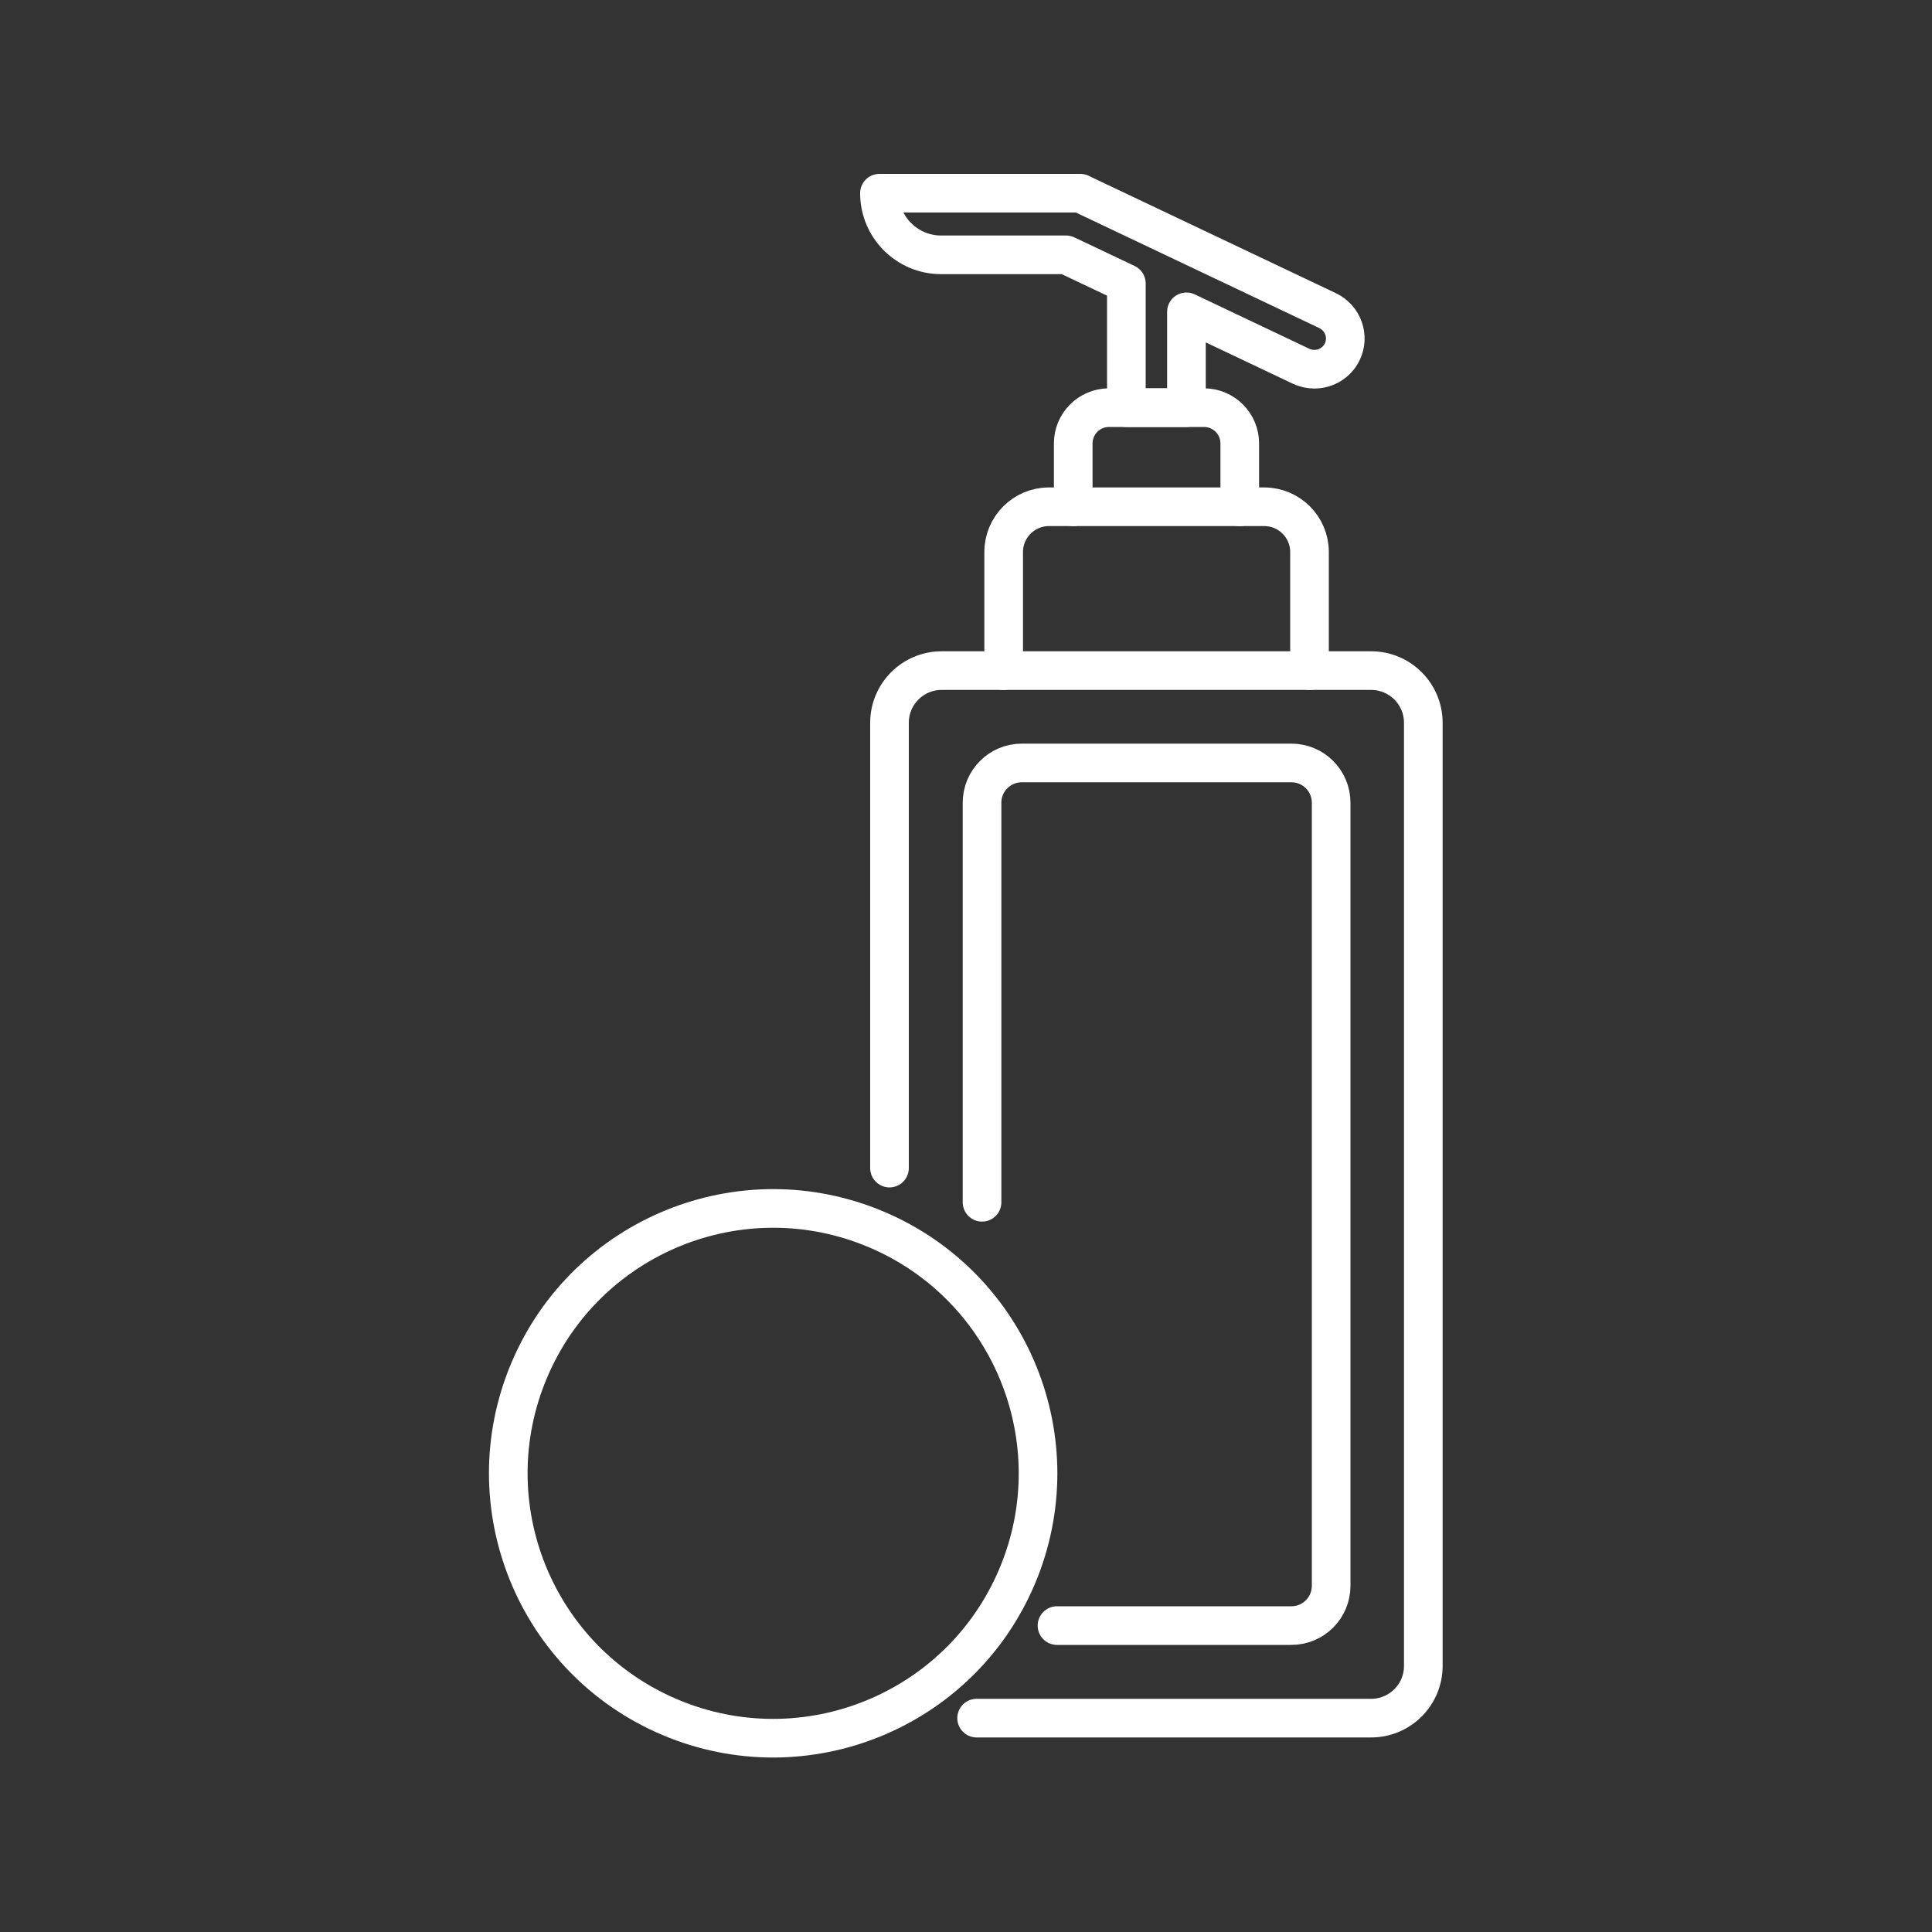
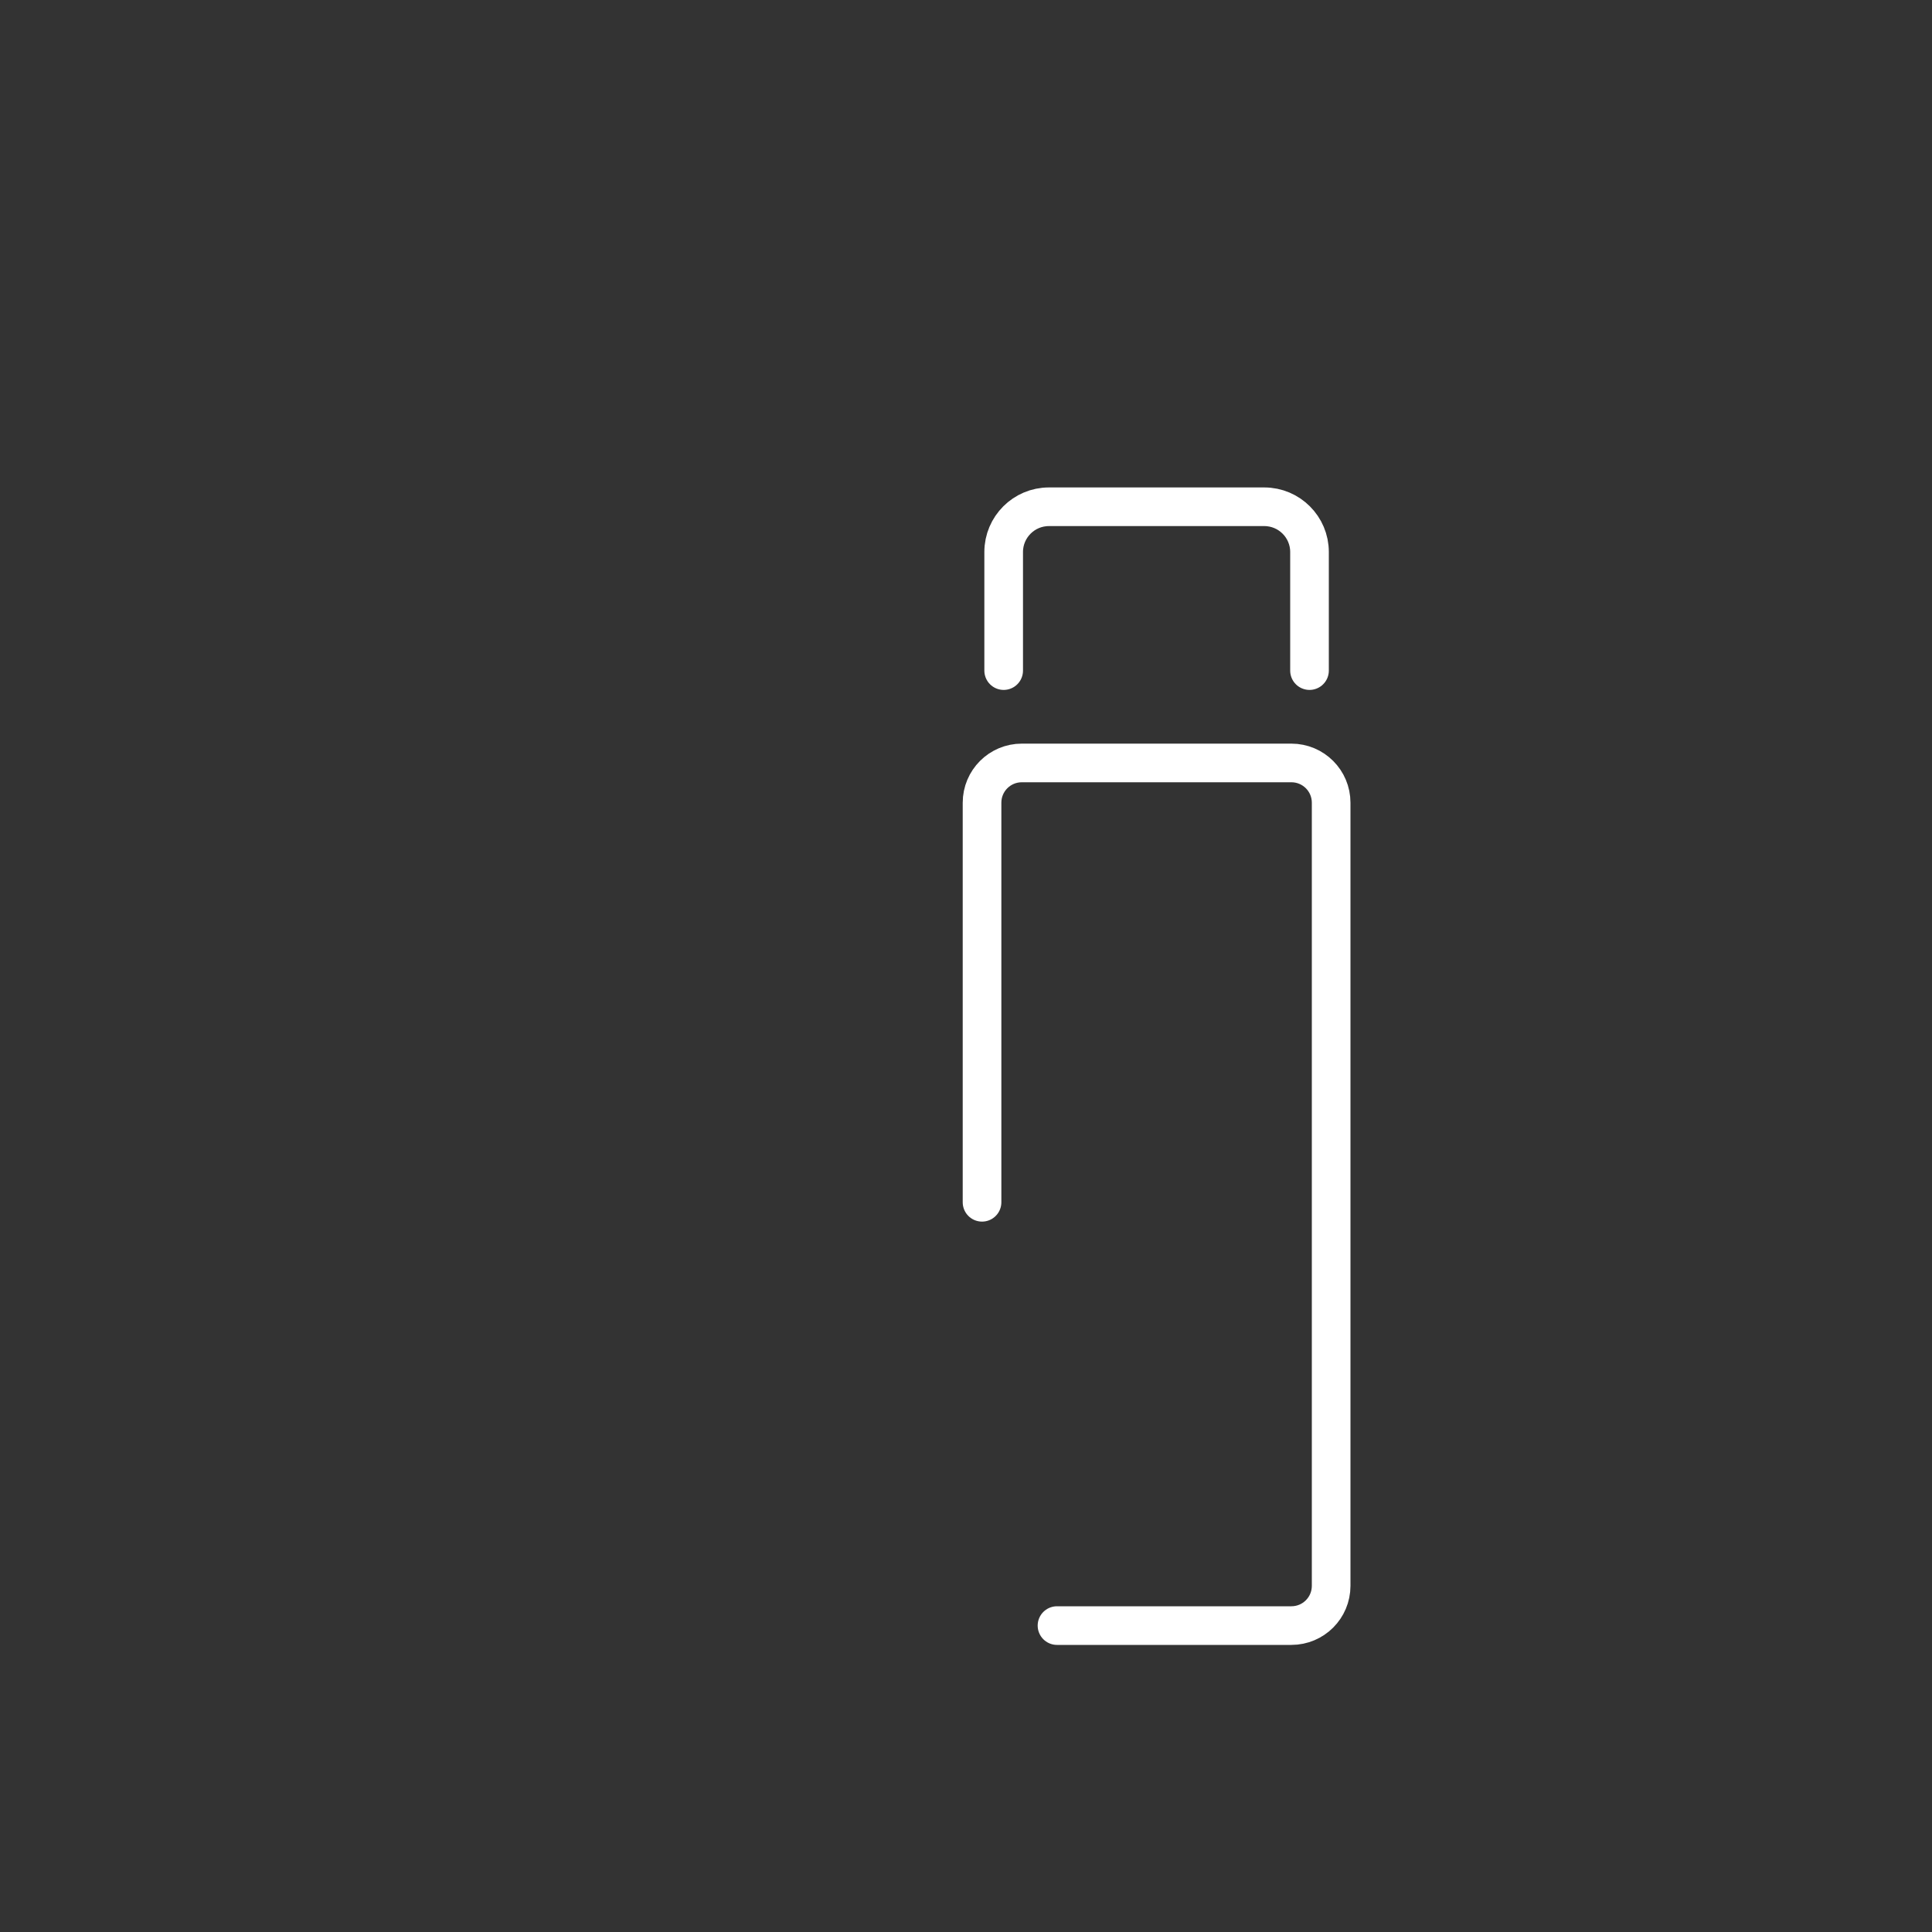
<svg xmlns="http://www.w3.org/2000/svg" version="1.1" id="レイヤー_1" x="0px" y="0px" viewBox="0 0 100 100" style="enable-background:new 0 0 100 100;" xml:space="preserve">
  <rect x="0" y="0" width="100" height="100" fill="#333333" stroke="none" />
  <style type="text/css">
	.st0{fill:none;stroke:#FFFFFF;stroke-width:2;stroke-linecap:round;stroke-linejoin:round;stroke-miterlimit:10;}
</style>
  <g id="XMLID_616_">
-     <ellipse id="XMLID_642_" transform="matrix(0.389 -0.921 0.921 0.389 -45.82 83.459)" class="st0" cx="40.04" cy="76.29" rx="13.71" ry="13.71" />
    <g id="XMLID_628_">
      <path id="XMLID_636_" class="st0" d="M51.95,34.71v-6.14c0-1.29,1.05-2.34,2.34-2.34h11.15c1.29,0,2.34,1.05,2.34,2.34v6.14" />
-       <path id="XMLID_634_" class="st0" d="M55.55,26.23v-3.28c0-1.02,0.83-1.85,1.85-1.85h4.92c1.02,0,1.85,0.83,1.85,1.85v3.28" />
-       <path id="XMLID_633_" class="st0" d="M46.04,60.46V37.41c0-1.49,1.21-2.7,2.7-2.7h22.23c1.49,0,2.7,1.21,2.7,2.7v48.82    c0,1.49-1.21,2.7-2.7,2.7H50.55" />
      <path id="XMLID_632_" class="st0" d="M50.83,62.23V41.55c0-1.14,0.92-2.06,2.06-2.06h13.95c1.14,0,2.06,0.92,2.06,2.06v40.53    c0,1.14-0.92,2.06-2.06,2.06H54.71" />
-       <path id="XMLID_631_" class="st0" d="M58.3,21.1v-6.43l-3.12-1.48h-6.47c-1.76,0-3.19-1.43-3.19-3.19l0,0h10.03h0.37l0.33,0.16    l12.47,5.92c0.8,0.38,1.14,1.35,0.75,2.14c-0.28,0.56-0.84,0.89-1.44,0.89c-0.23,0-0.46-0.05-0.68-0.15l-5.94-2.82v4.96H58.3z" />
    </g>
  </g>
</svg>